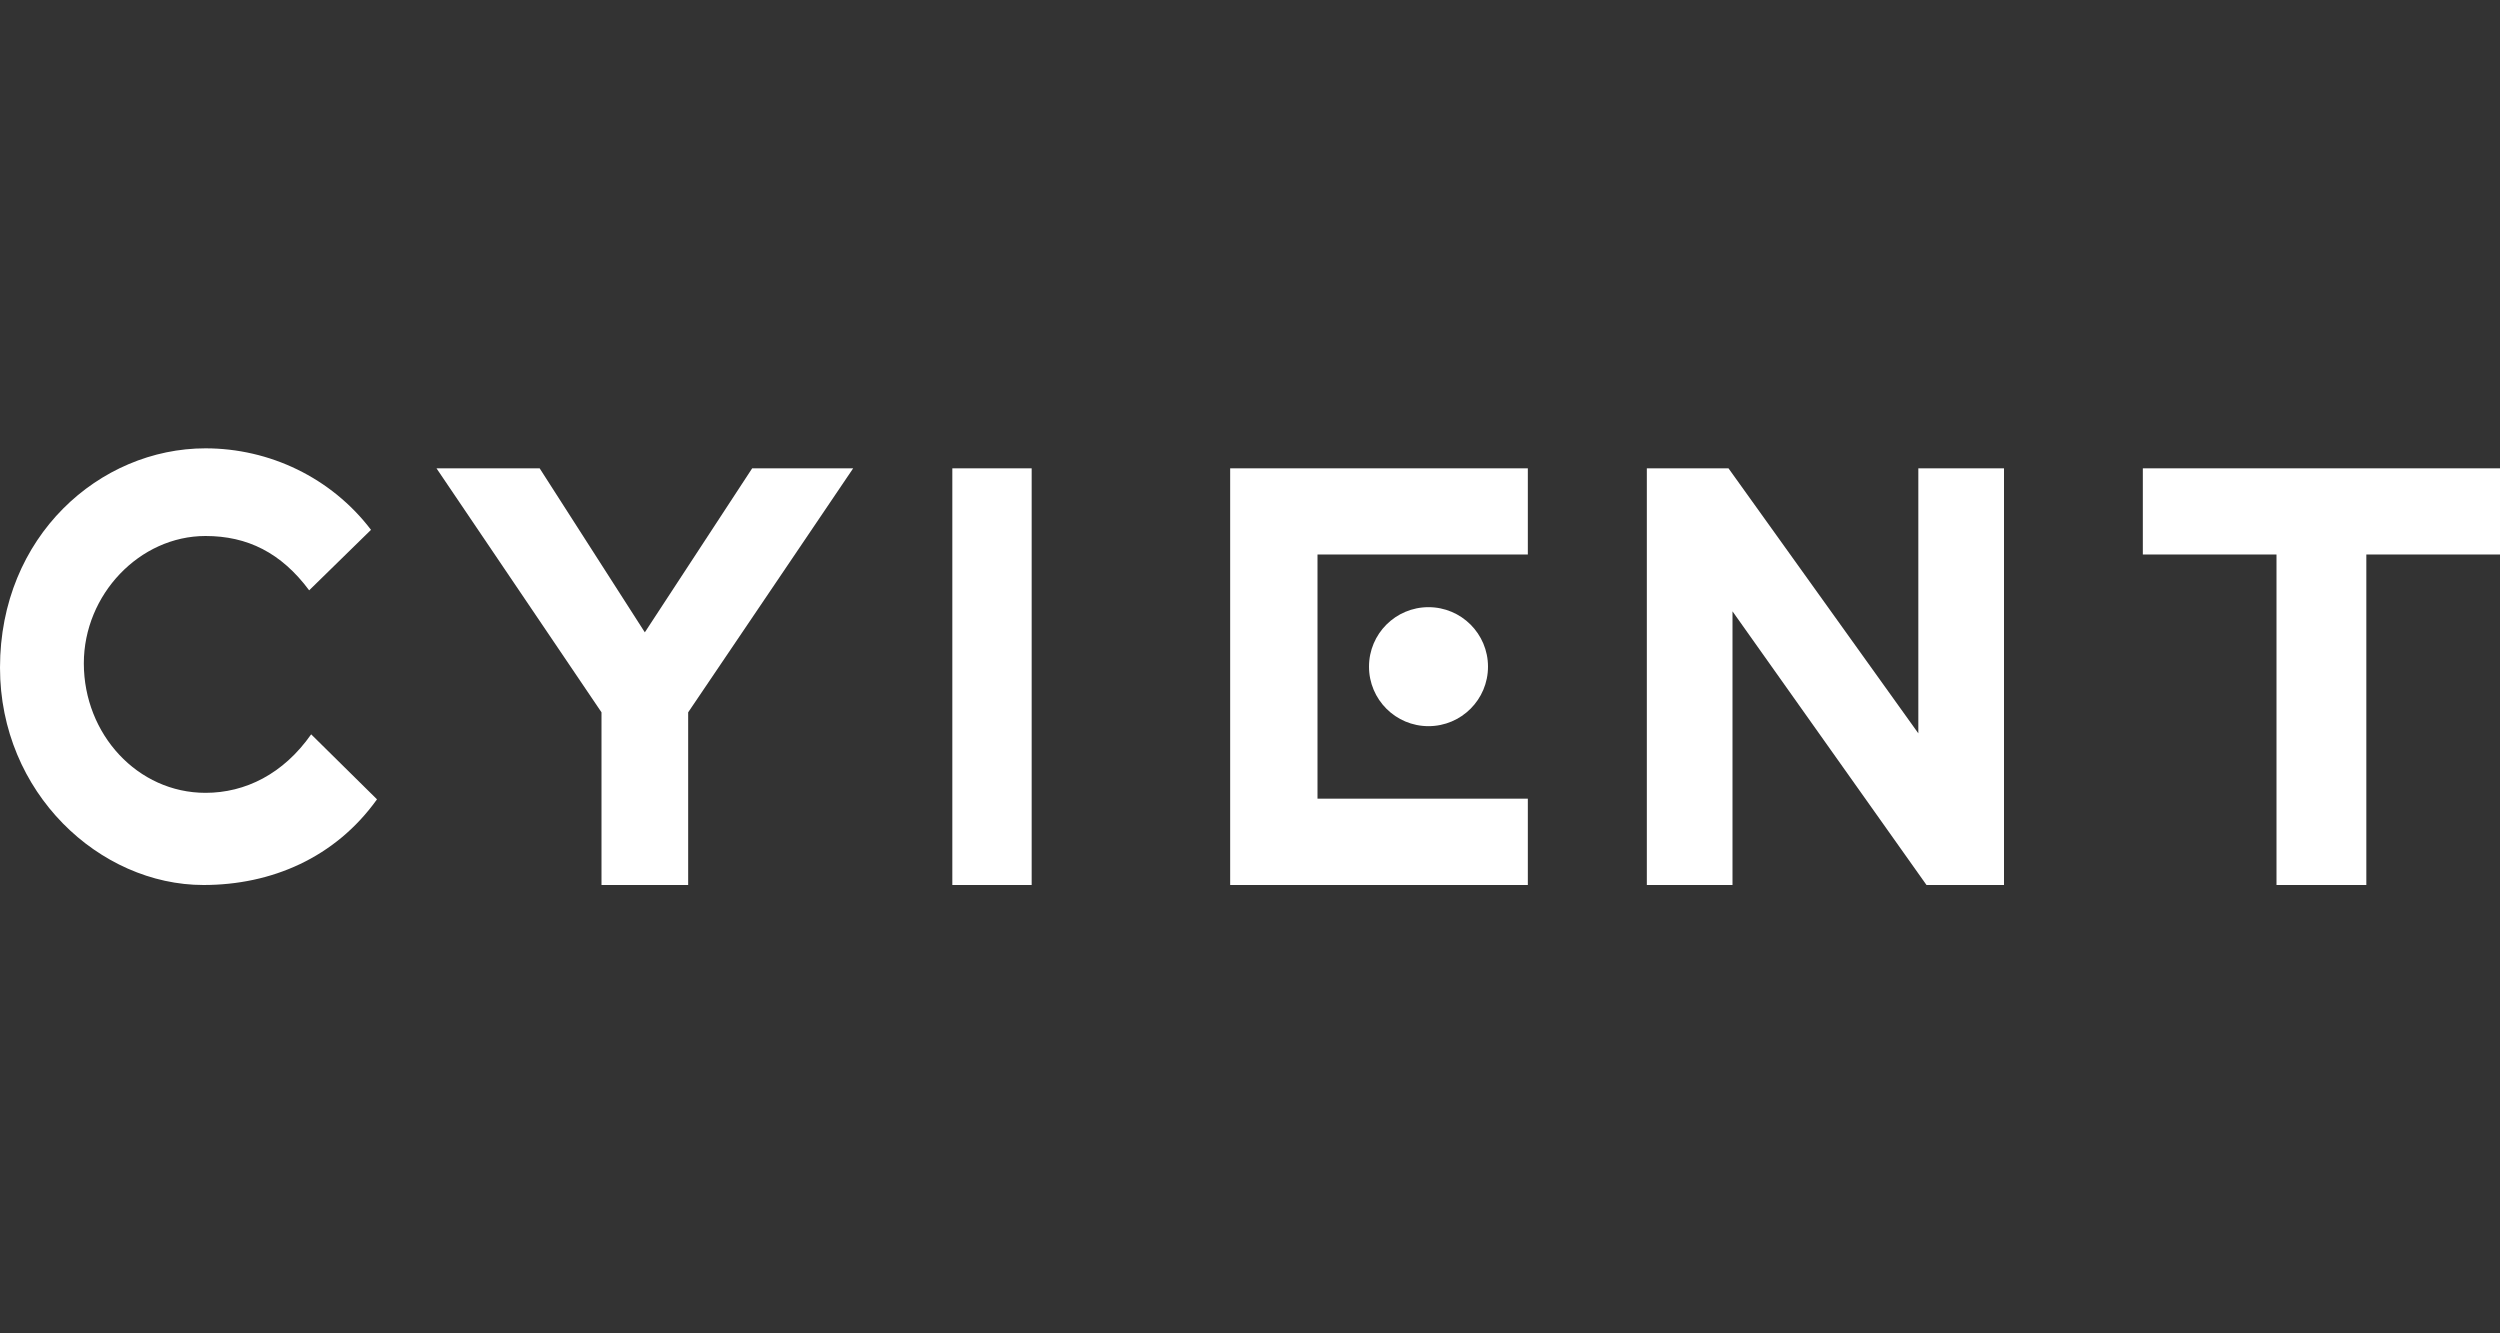
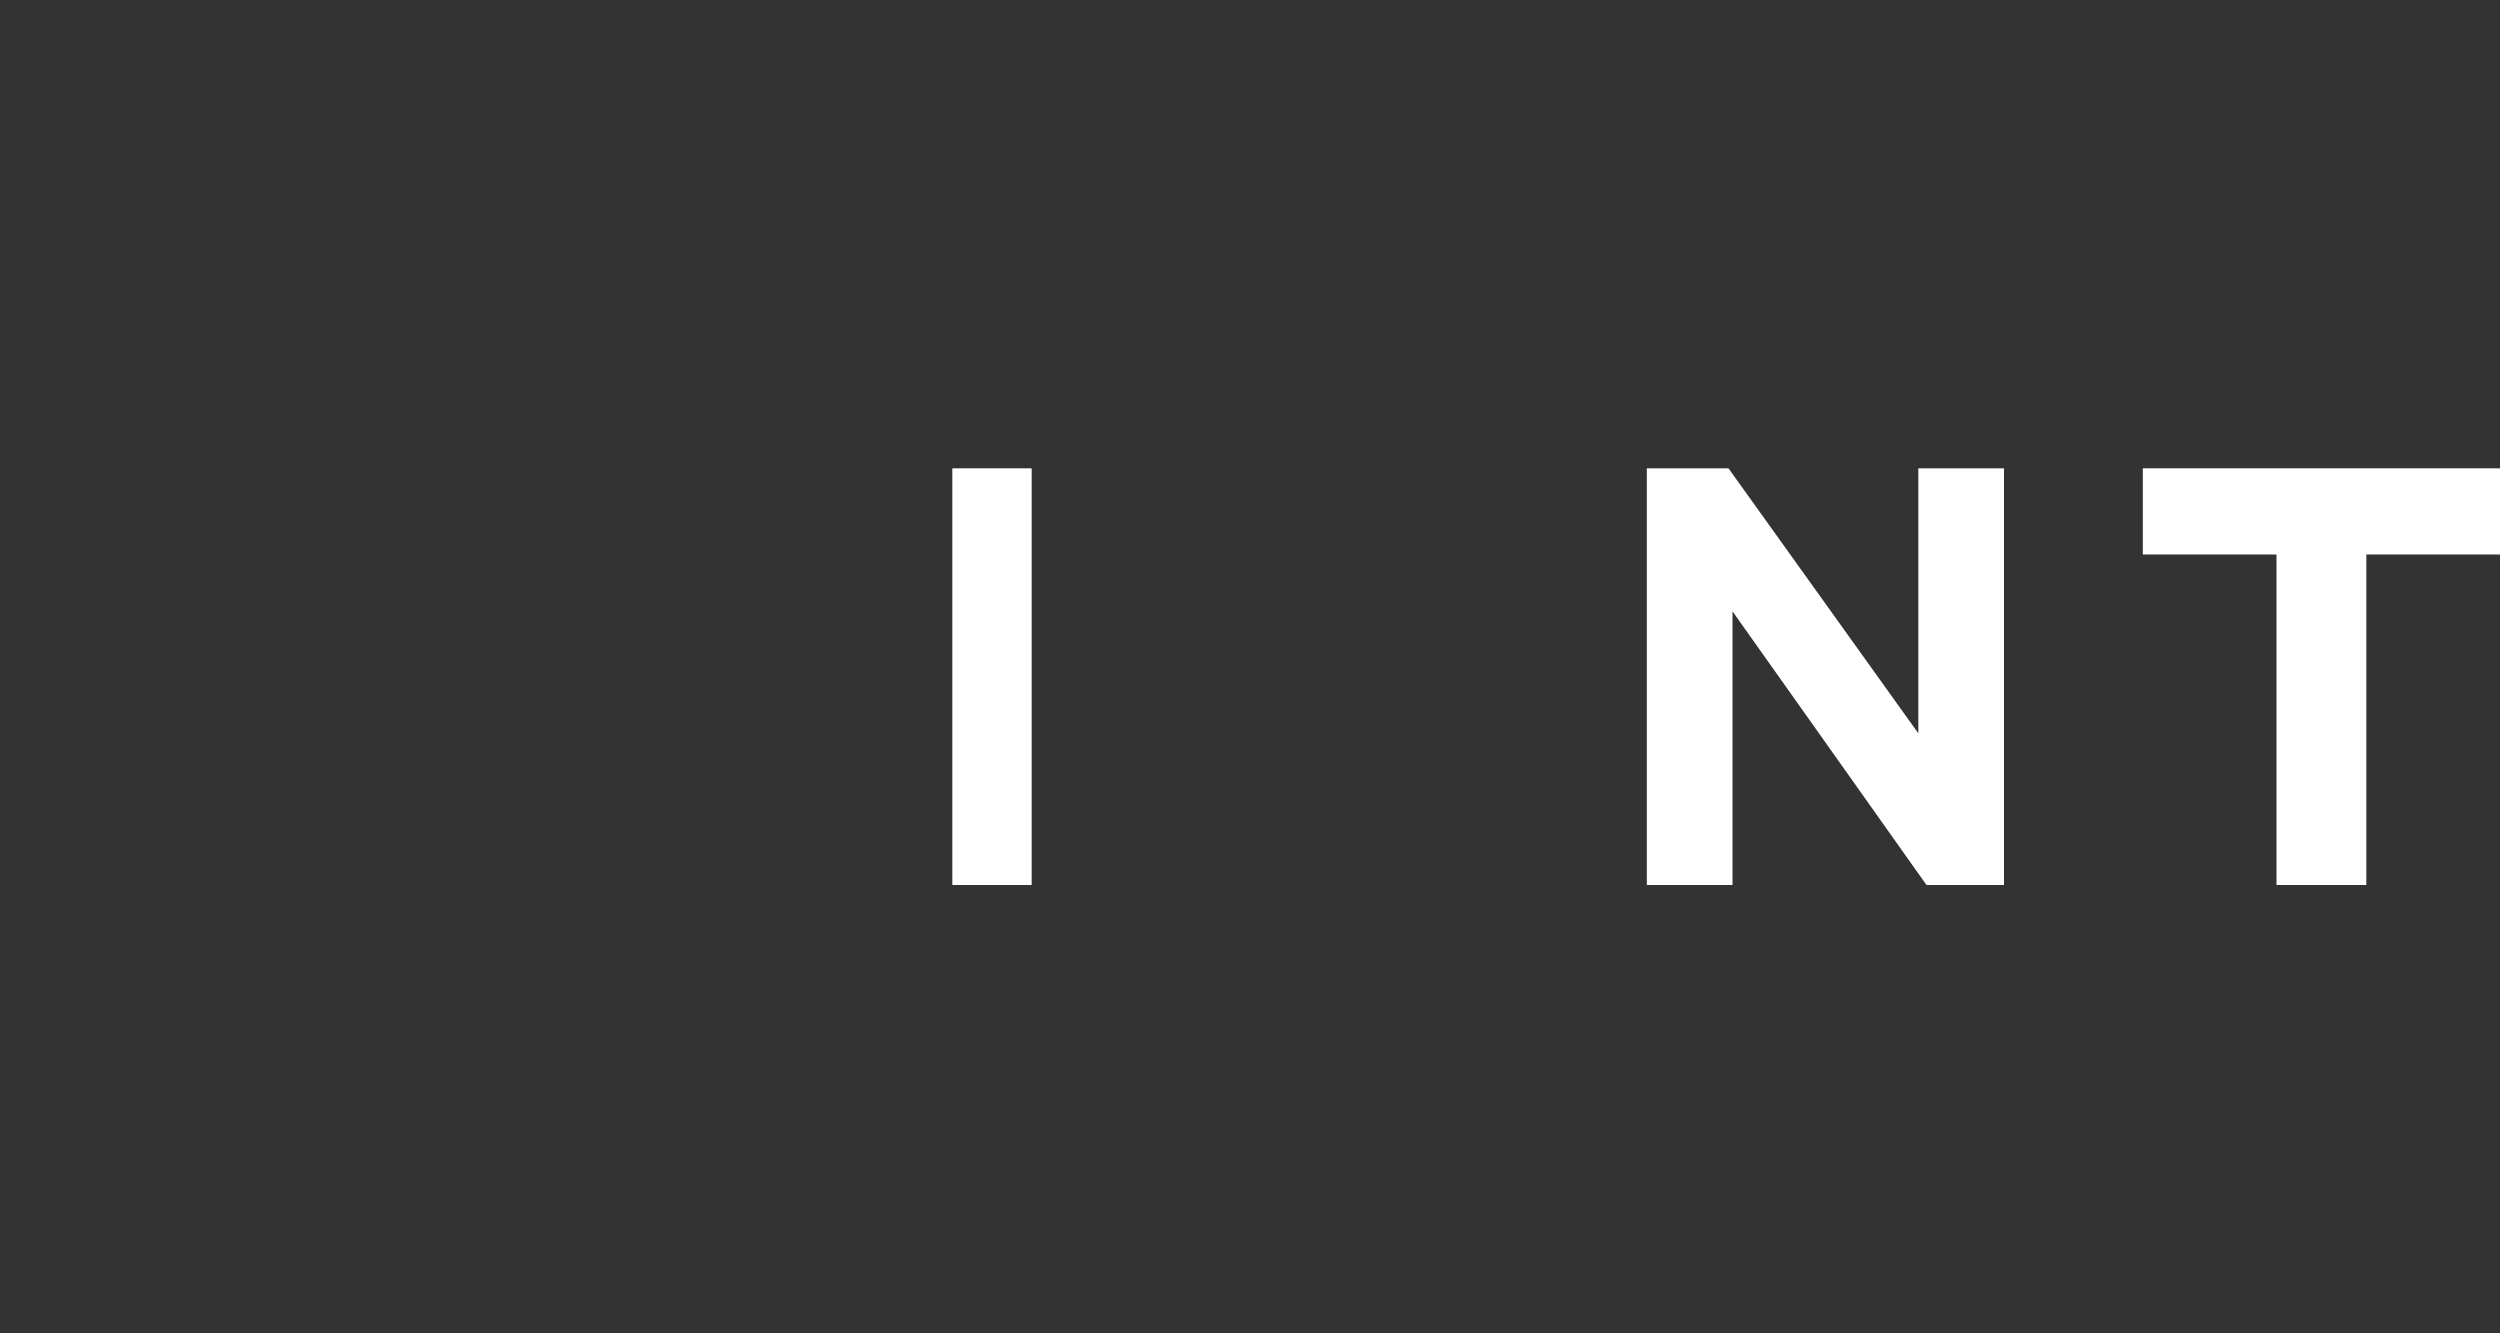
<svg xmlns="http://www.w3.org/2000/svg" version="1.1" id="Layer_1" x="0px" y="0px" viewBox="0 0 150 80" style="enable-background:new 0 0 150 80;" xml:space="preserve">
  <rect x="0" y="0" width="150" height="80" fill="#333333" stroke="none" />
  <style type="text/css">
	.st0{fill-rule:evenodd;clip-rule:evenodd;fill:#FFFFFF;}
</style>
  <title>cyient</title>
  <desc>Created with Sketch.</desc>
  <g id="Our-Clients" transform="translate(-1499, -398)">
    <g id="cyient" transform="translate(1499, 398)">
-       <path id="Shape" class="st0" d="M22.62,47.96c-2.51,3.51-6.34,5.14-10.41,5.14C5.98,53.1,0,47.58,0,40.06    C0,32.17,5.98,26.9,12.33,26.9c3.83,0,7.54,1.75,9.93,4.89c-3.71,3.63-3.71,3.63-3.71,3.63c-1.68-2.26-3.71-3.26-6.22-3.26    c-3.95,0-7.3,3.51-7.3,7.64c0,4.26,3.23,7.77,7.3,7.77c2.39,0,4.67-1.13,6.34-3.51L22.62,47.96z" />
-       <polygon class="st0" points="36.09,42.74 26.19,28.1 32.38,28.1 38.69,37.94 45.13,28.1 51.19,28.1 41.29,42.74 41.29,53.1     36.09,53.1   " />
      <rect id="Rectangle-path" x="57.14" y="28.1" class="st0" width="4.76" height="25" />
      <polygon class="st0" points="98.81,28.1 103.71,28.1 115.1,44 115.1,28.1 120.24,28.1 120.24,53.1 115.59,53.1 103.95,36.68     103.95,53.1 98.81,53.1   " />
      <polygon class="st0" points="136.59,33.27 128.57,33.27 128.57,28.1 150,28.1 150,33.27 141.98,33.27 141.98,53.1 136.59,53.1       " />
-       <polygon class="st0" points="73.81,28.1 91.67,28.1 91.67,33.27 79.05,33.27 79.05,47.92 91.67,47.92 91.67,53.1 73.81,53.1   " />
-       <circle id="Oval" class="st0" cx="85.71" cy="40" r="3.57" />
    </g>
  </g>
</svg>